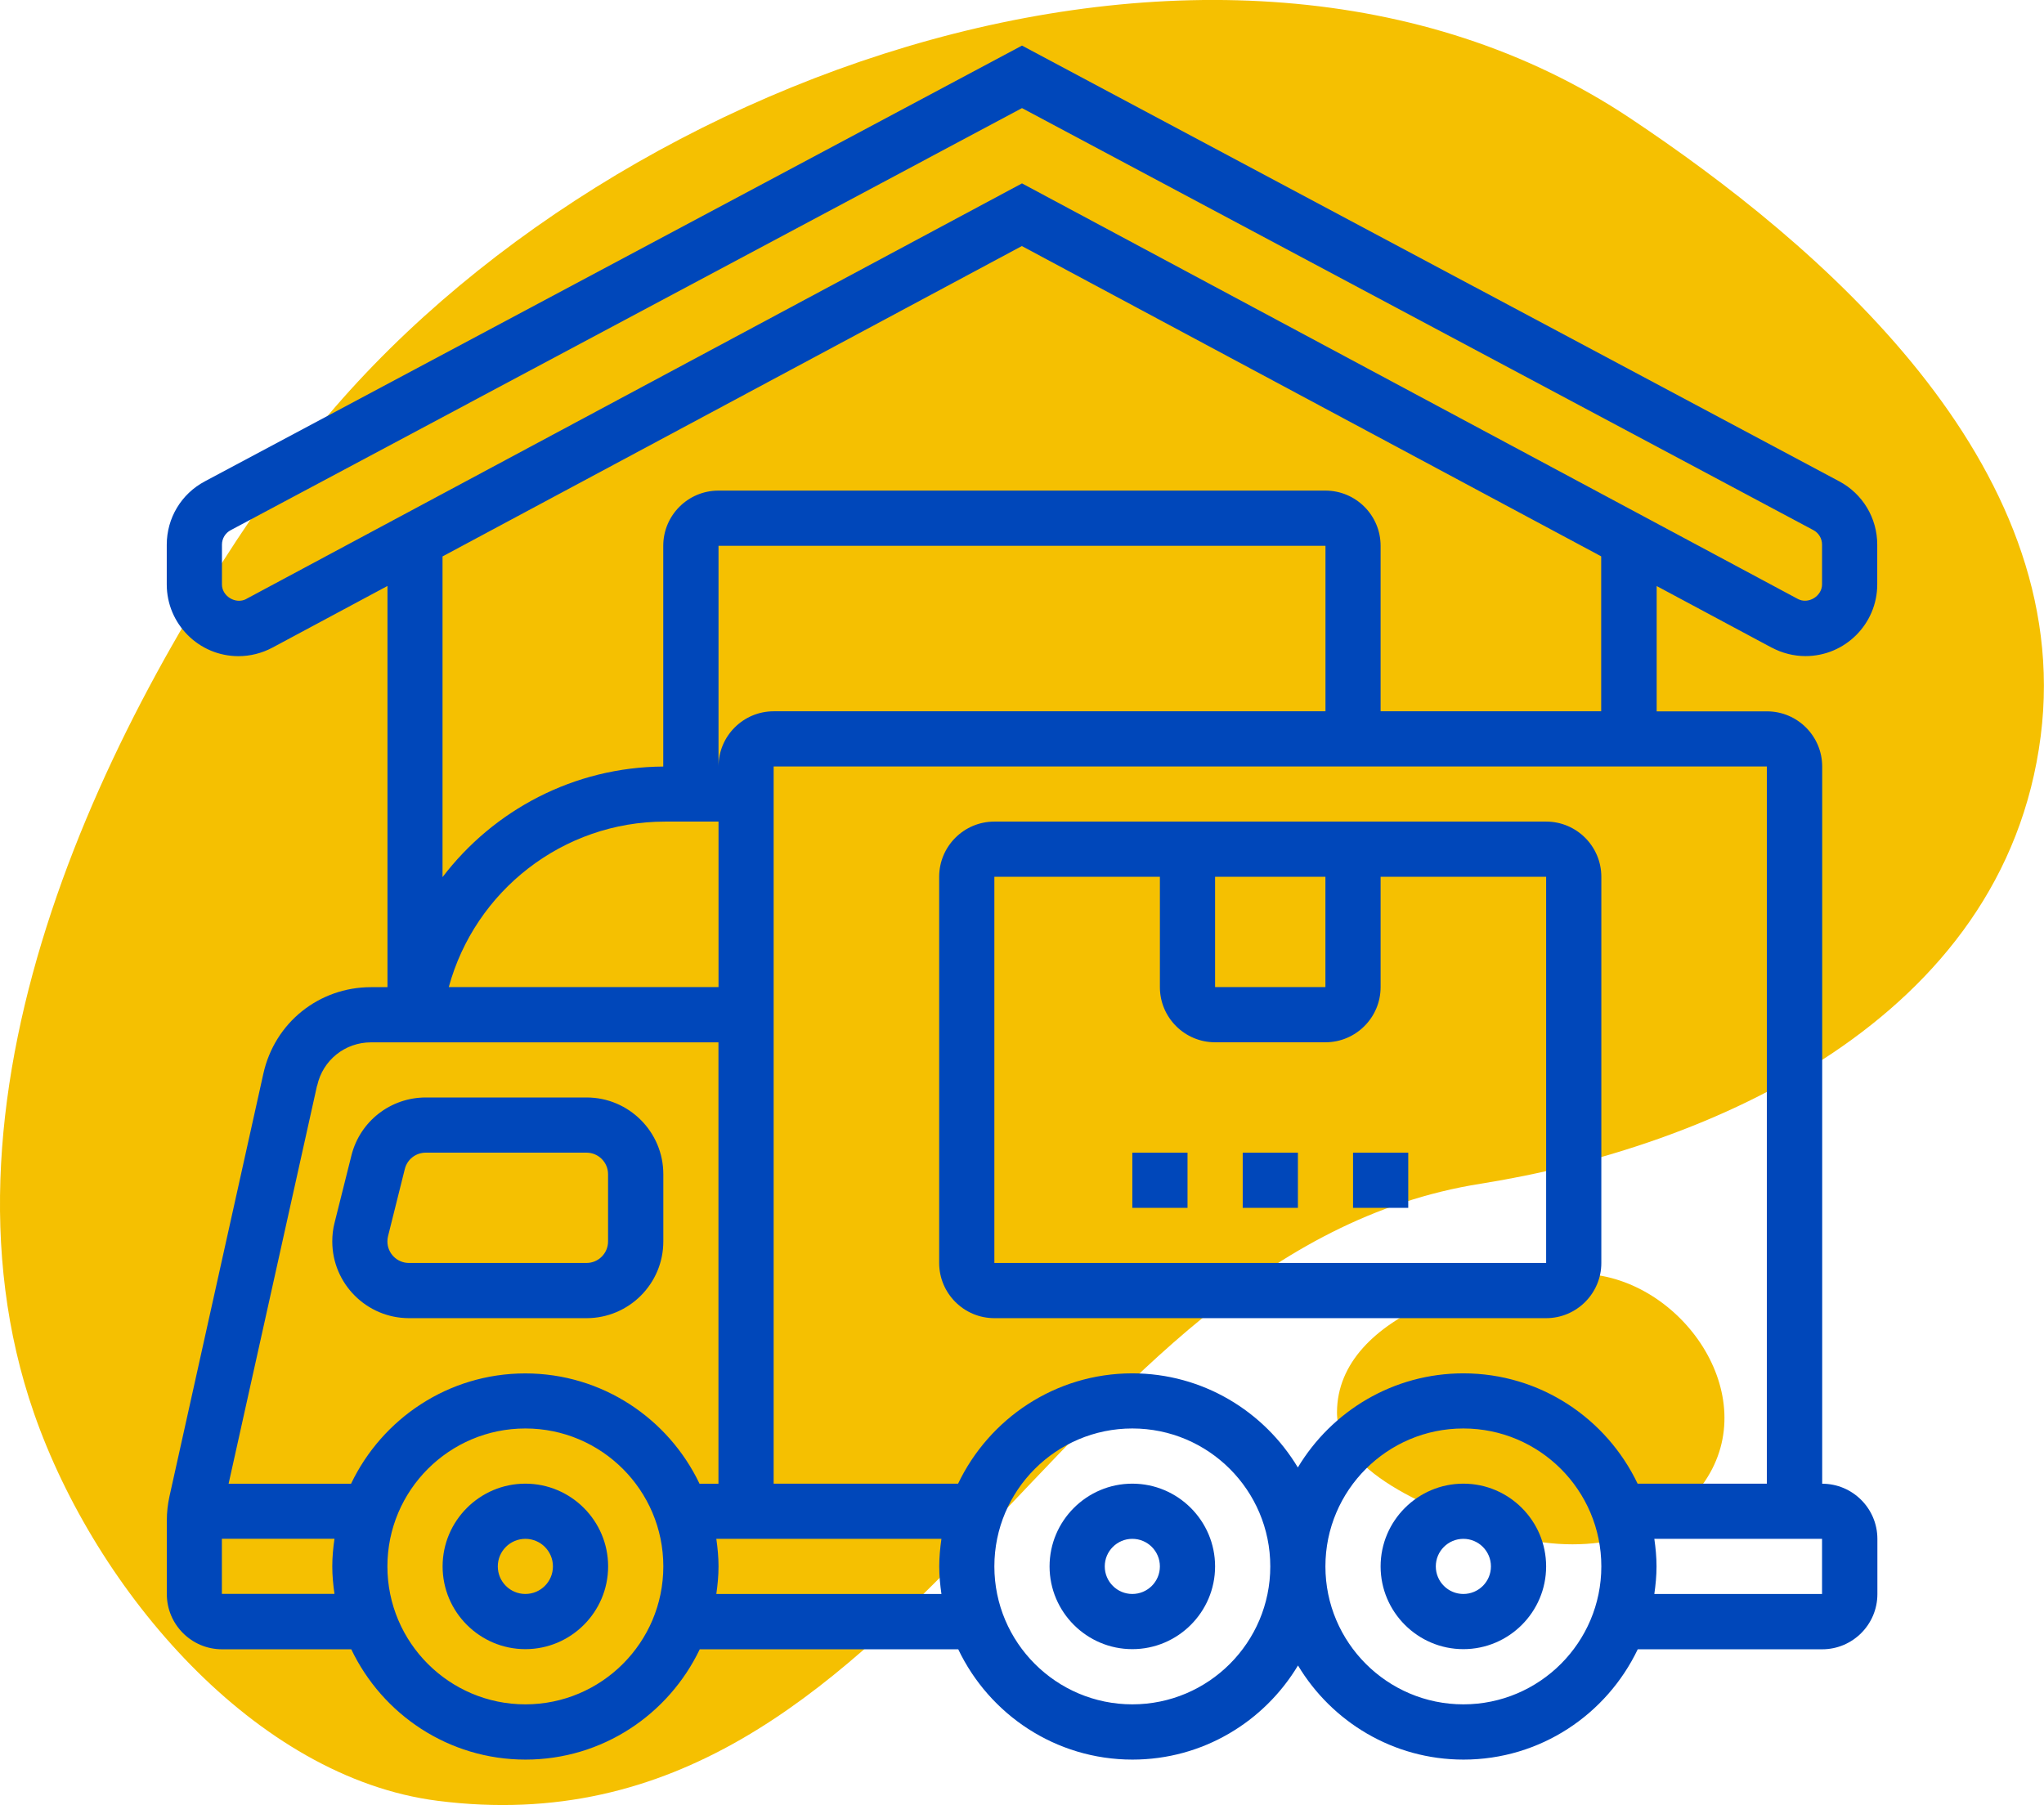
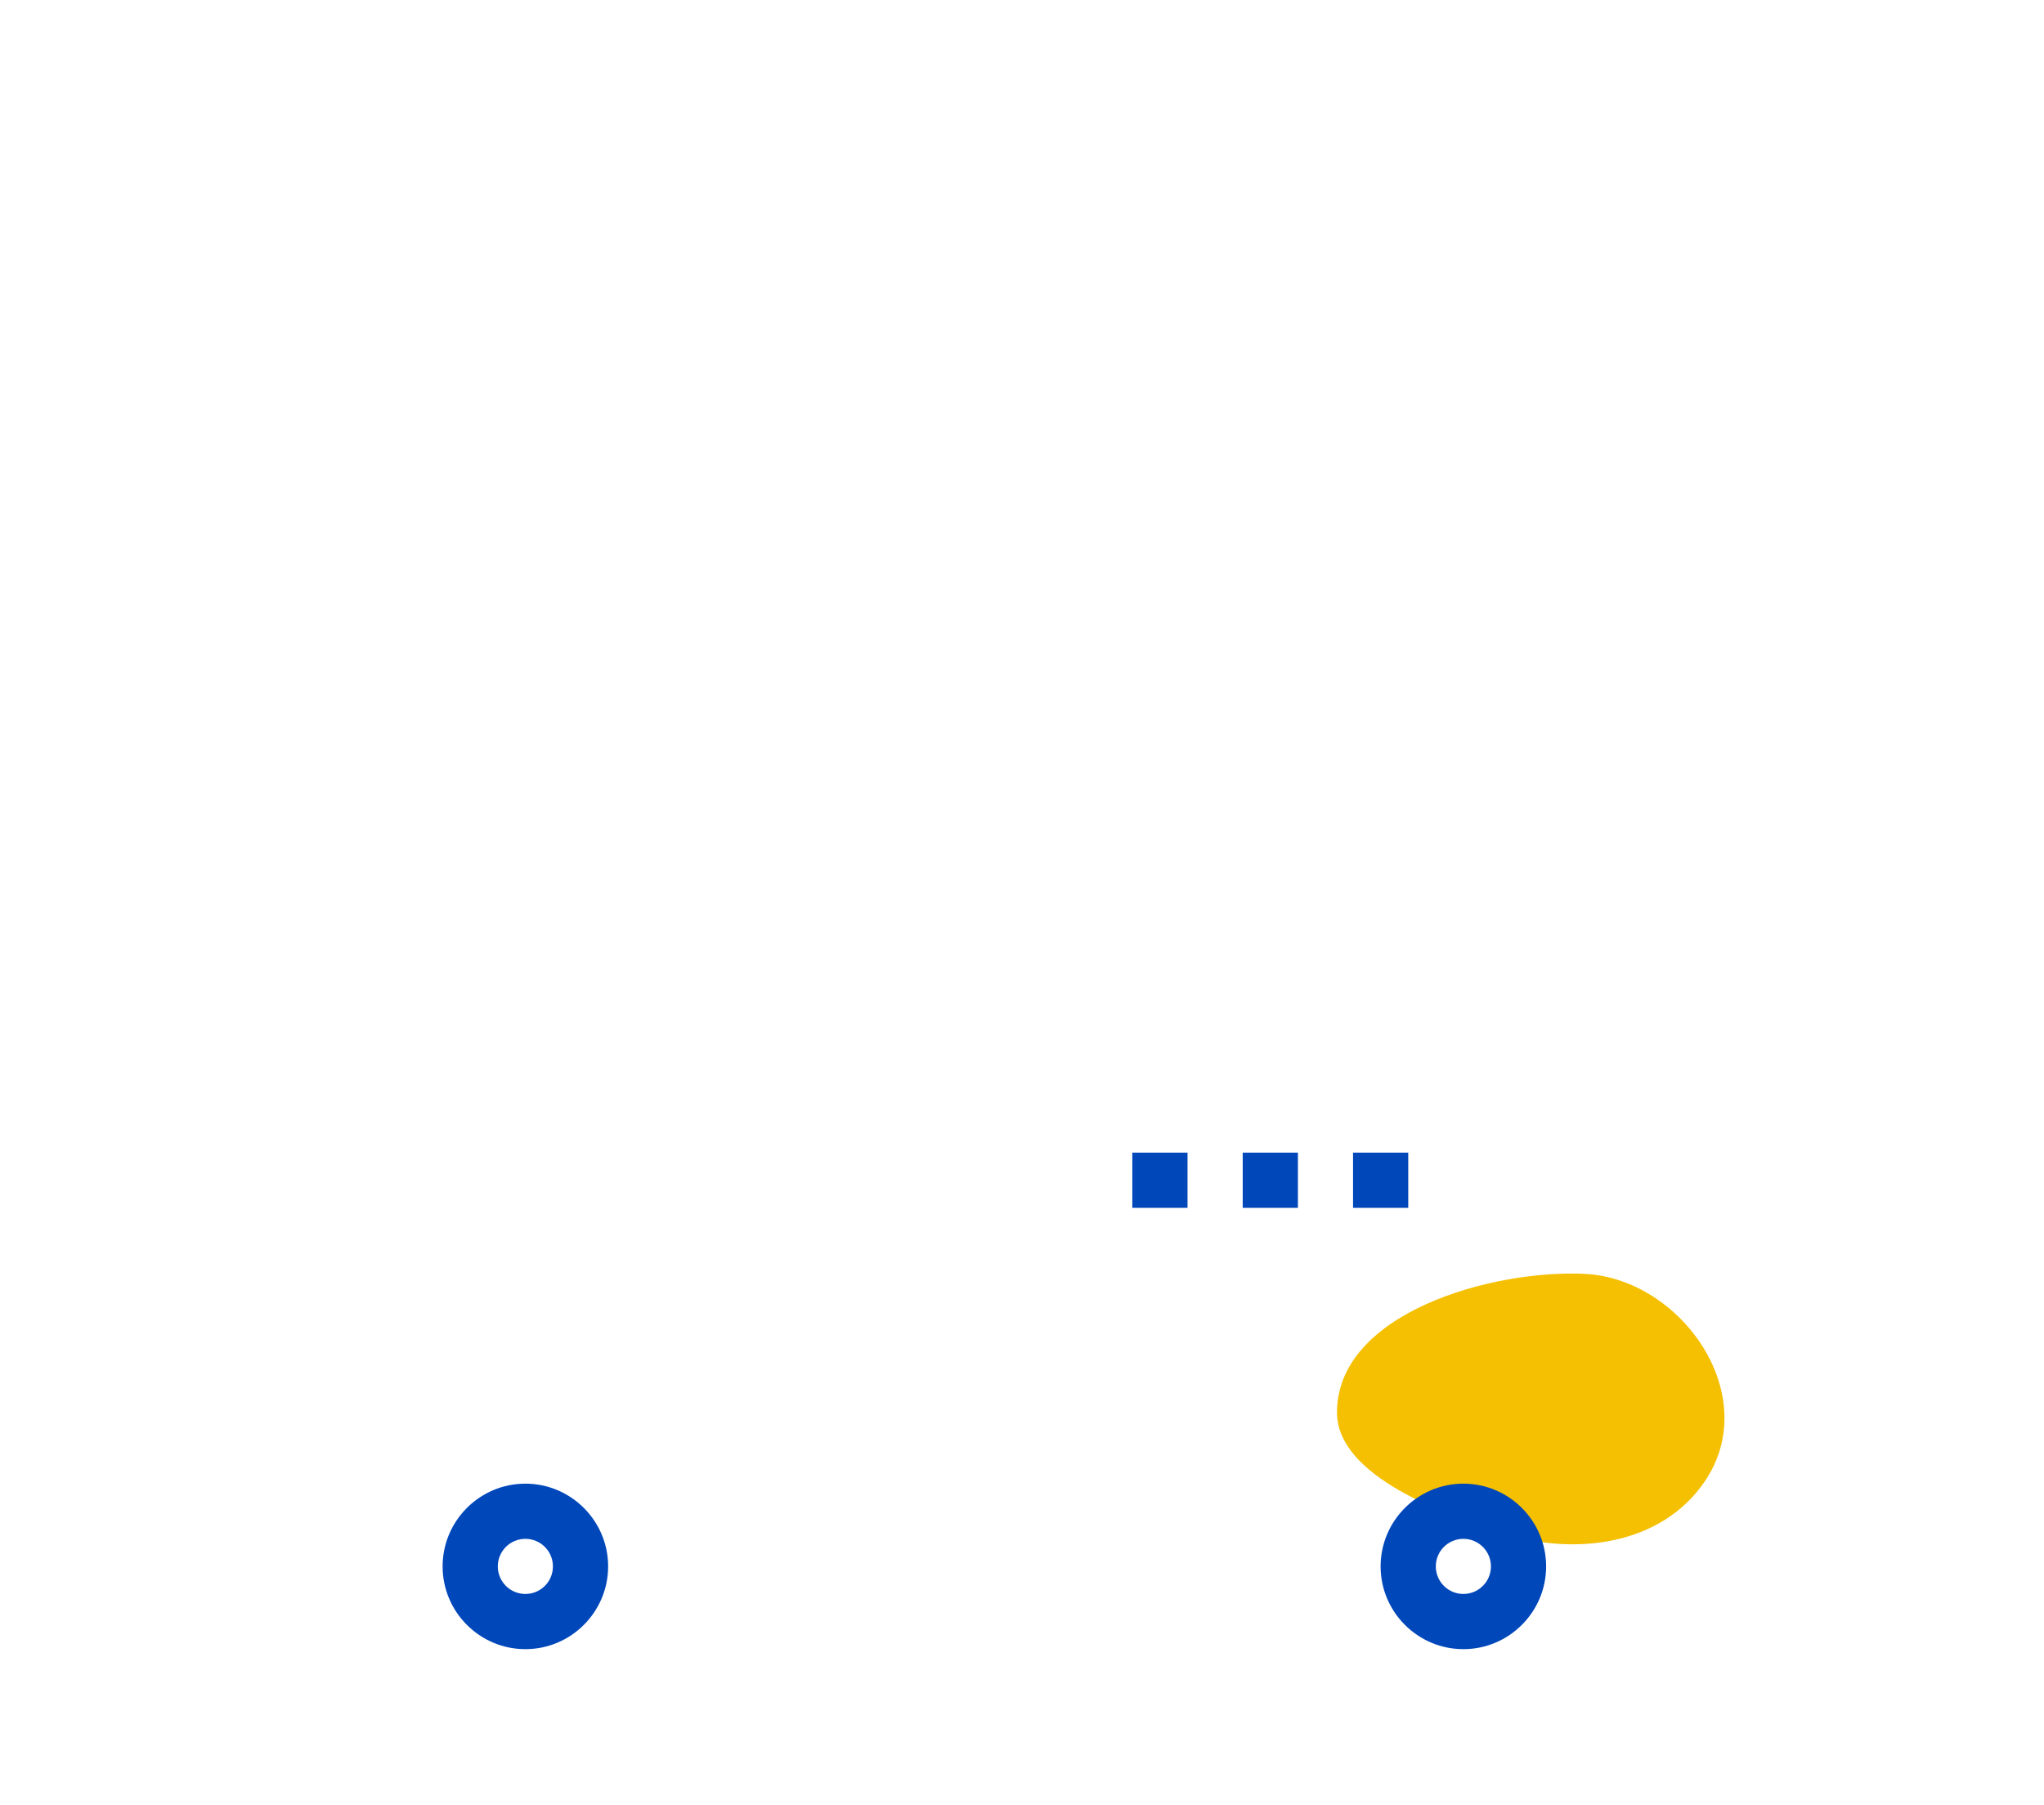
<svg xmlns="http://www.w3.org/2000/svg" id="Capa_2" data-name="Capa 2" viewBox="0 0 298.1 263.29">
  <defs>
    <style>      .cls-1 {        fill: #f5c001;      }      .cls-1, .cls-2 {        stroke-width: 0px;      }      .cls-2 {        fill: #0047ba;      }    </style>
  </defs>
  <g id="Icon">
    <g>
      <g>
-         <path class="cls-1" d="M4.96,206.14c9.03,25.96,32.32,53.15,58.86,56.53,69.3,8.84,89.45-80.07,152.12-90.01,33.2-5.27,76.39-23.76,81.68-65.29,5.09-39.91-32.45-71.86-59.91-90.15-60.4-40.22-155.49-4.58-195.94,51.1C15.92,103.93-11.44,159.02,4.96,206.14Z" />
        <path class="cls-1" d="M194.99,206.02c.02-14.57,22.76-20.87,36.13-20.21,14.07.69,26.08,17.67,17.5,30.28-6.37,9.37-19.05,10.89-29.42,7.56-8.59-2.75-24.22-8.37-24.21-17.63Z" />
      </g>
      <g>
-         <path class="cls-2" d="M165.14,216.41c-6.65,0-12.07,5.42-12.07,12.07s5.42,12.07,12.07,12.07,12.07-5.42,12.07-12.07-5.42-12.07-12.07-12.07ZM165.14,232.5c-2.22,0-4.02-1.8-4.02-4.02s1.8-4.02,4.02-4.02,4.02,1.8,4.02,4.02-1.8,4.02-4.02,4.02Z" />
        <path class="cls-2" d="M76.62,216.41c-6.65,0-12.07,5.42-12.07,12.07s5.42,12.07,12.07,12.07,12.07-5.42,12.07-12.07-5.42-12.07-12.07-12.07ZM76.62,232.5c-2.22,0-4.02-1.8-4.02-4.02s1.8-4.02,4.02-4.02,4.02,1.8,4.02,4.02-1.8,4.02-4.02,4.02Z" />
-         <path class="cls-2" d="M213.42,216.41c-6.65,0-12.07,5.42-12.07,12.07s5.42,12.07,12.07,12.07,12.07-5.42,12.07-12.07-5.42-12.07-12.07-12.07ZM213.42,232.5c-2.22,0-4.02-1.8-4.02-4.02s1.8-4.02,4.02-4.02,4.02,1.8,4.02,4.02-1.8,4.02-4.02,4.02Z" />
-         <path class="cls-2" d="M145.02,192.27h80.47c4.44,0,8.05-3.61,8.05-8.05v-56.33c0-4.44-3.61-8.05-8.05-8.05h-80.47c-4.44,0-8.05,3.61-8.05,8.05v56.33c0,4.43,3.61,8.05,8.05,8.05ZM177.21,127.89h16.09v16.09h-16.09v-16.09ZM145.02,127.89h24.14v16.09c0,4.44,3.61,8.05,8.05,8.05h16.09c4.44,0,8.05-3.61,8.05-8.05v-16.09h24.14v56.33s-80.47,0-80.47,0v-56.33Z" />
+         <path class="cls-2" d="M213.42,216.41c-6.65,0-12.07,5.42-12.07,12.07s5.42,12.07,12.07,12.07,12.07-5.42,12.07-12.07-5.42-12.07-12.07-12.07M213.42,232.5c-2.22,0-4.02-1.8-4.02-4.02s1.8-4.02,4.02-4.02,4.02,1.8,4.02,4.02-1.8,4.02-4.02,4.02Z" />
        <path class="cls-2" d="M165.14,168.13h8.05v8.05h-8.05v-8.05Z" />
        <path class="cls-2" d="M181.24,168.13h8.05v8.05h-8.05v-8.05Z" />
        <path class="cls-2" d="M197.33,168.13h8.05v8.05h-8.05v-8.05Z" />
-         <path class="cls-2" d="M59.65,192.27h25.9c6.17,0,11.19-5.02,11.19-11.19v-9.81c0-6.17-5.02-11.19-11.19-11.19h-23.45c-5.14,0-9.61,3.48-10.85,8.47l-2.46,9.82c-.23.89-.33,1.8-.33,2.71,0,6.17,5.02,11.19,11.19,11.19ZM56.59,180.32l2.45-9.81c.35-1.4,1.6-2.38,3.05-2.38h23.45c1.73,0,3.14,1.41,3.14,3.14v9.81c0,1.73-1.41,3.14-3.14,3.14h-25.9c-1.73,0-3.14-1.41-3.14-3.14,0-.26.03-.52.09-.76Z" />
-         <path class="cls-2" d="M258.39,94.46c1.52.81,3.22,1.24,4.93,1.24,5.77,0,10.46-4.69,10.46-10.46v-5.8c0-3.87-2.12-7.41-5.54-9.23L149.05,6.65,29.86,70.22c-3.42,1.82-5.54,5.35-5.54,9.23v5.8c0,5.77,4.69,10.46,10.46,10.46,1.71,0,3.42-.43,4.94-1.24l16.79-9v58.52h-2.39c-7.6,0-14.06,5.18-15.71,12.61l-13.7,61.69c-.25,1.15-.38,2.32-.38,3.48v10.75c0,4.44,3.61,8.05,8.05,8.05h18.85c4.53,9.5,14.2,16.09,25.41,16.09s20.87-6.59,25.41-16.09h37.7c4.53,9.5,14.2,16.09,25.41,16.09,10.25,0,19.21-5.52,24.14-13.73,4.93,8.21,13.89,13.73,24.14,13.73,11.21,0,20.87-6.59,25.41-16.09h26.9c4.44,0,8.05-3.61,8.05-8.05v-8.05c0-4.44-3.61-8.05-8.05-8.05v-104.61c0-4.44-3.61-8.05-8.05-8.05h-16.09v-18.28l16.8,9ZM35.92,87.37c-1.55.82-3.55-.4-3.55-2.12v-5.8c0-.89.49-1.71,1.28-2.12L149.05,15.77l115.41,61.55c.78.41,1.27,1.23,1.27,2.12v5.8c0,1.72-2.02,2.95-3.54,2.12l-113.14-60.61-113.13,60.61ZM193.31,103.75h-80.47c-4.44,0-8.05,3.61-8.05,8.05v-32.19h88.52v24.14ZM96.98,119.84h7.81v24.14h-39.34c3.82-14.03,16.63-24.14,31.54-24.14ZM46.26,158.34c.82-3.71,4.06-6.3,7.85-6.3h50.67v64.38h-2.76c-4.53-9.5-14.2-16.09-25.41-16.09s-20.87,6.59-25.41,16.09h-17.86l12.9-58.07ZM32.36,232.5v-8.05h16.42c-.19,1.32-.32,2.66-.32,4.02s.13,2.7.32,4.02h-16.42ZM76.62,248.6c-11.09,0-20.12-9.02-20.12-20.12s9.02-20.12,20.12-20.12,20.12,9.02,20.12,20.12-9.02,20.12-20.12,20.12ZM104.47,232.5c.19-1.32.32-2.66.32-4.02s-.13-2.7-.32-4.02h32.83c-.19,1.32-.32,2.66-.32,4.02s.13,2.7.32,4.02h-32.83ZM165.14,248.6c-11.09,0-20.12-9.02-20.12-20.12s9.02-20.12,20.12-20.12,20.12,9.02,20.12,20.12-9.02,20.12-20.12,20.12ZM213.42,248.6c-11.09,0-20.12-9.02-20.12-20.12s9.02-20.12,20.12-20.12,20.12,9.02,20.12,20.12-9.02,20.12-20.12,20.12ZM265.73,232.5h-24.46c.19-1.32.32-2.66.32-4.02s-.13-2.7-.32-4.02h24.46v8.05ZM257.68,216.41h-18.85c-4.53-9.5-14.2-16.09-25.41-16.09-10.25,0-19.21,5.52-24.14,13.73-4.93-8.21-13.89-13.73-24.14-13.73-11.21,0-20.87,6.59-25.41,16.09h-26.9v-104.61h144.85v104.61ZM233.54,103.75h-32.19v-24.14c0-4.44-3.61-8.05-8.05-8.05h-88.52c-4.44,0-8.05,3.61-8.05,8.05v32.2c-13.02.08-24.74,6.35-32.19,16.13v-46.78l84.49-45.27,84.49,45.26v22.6Z" />
      </g>
    </g>
  </g>
</svg>